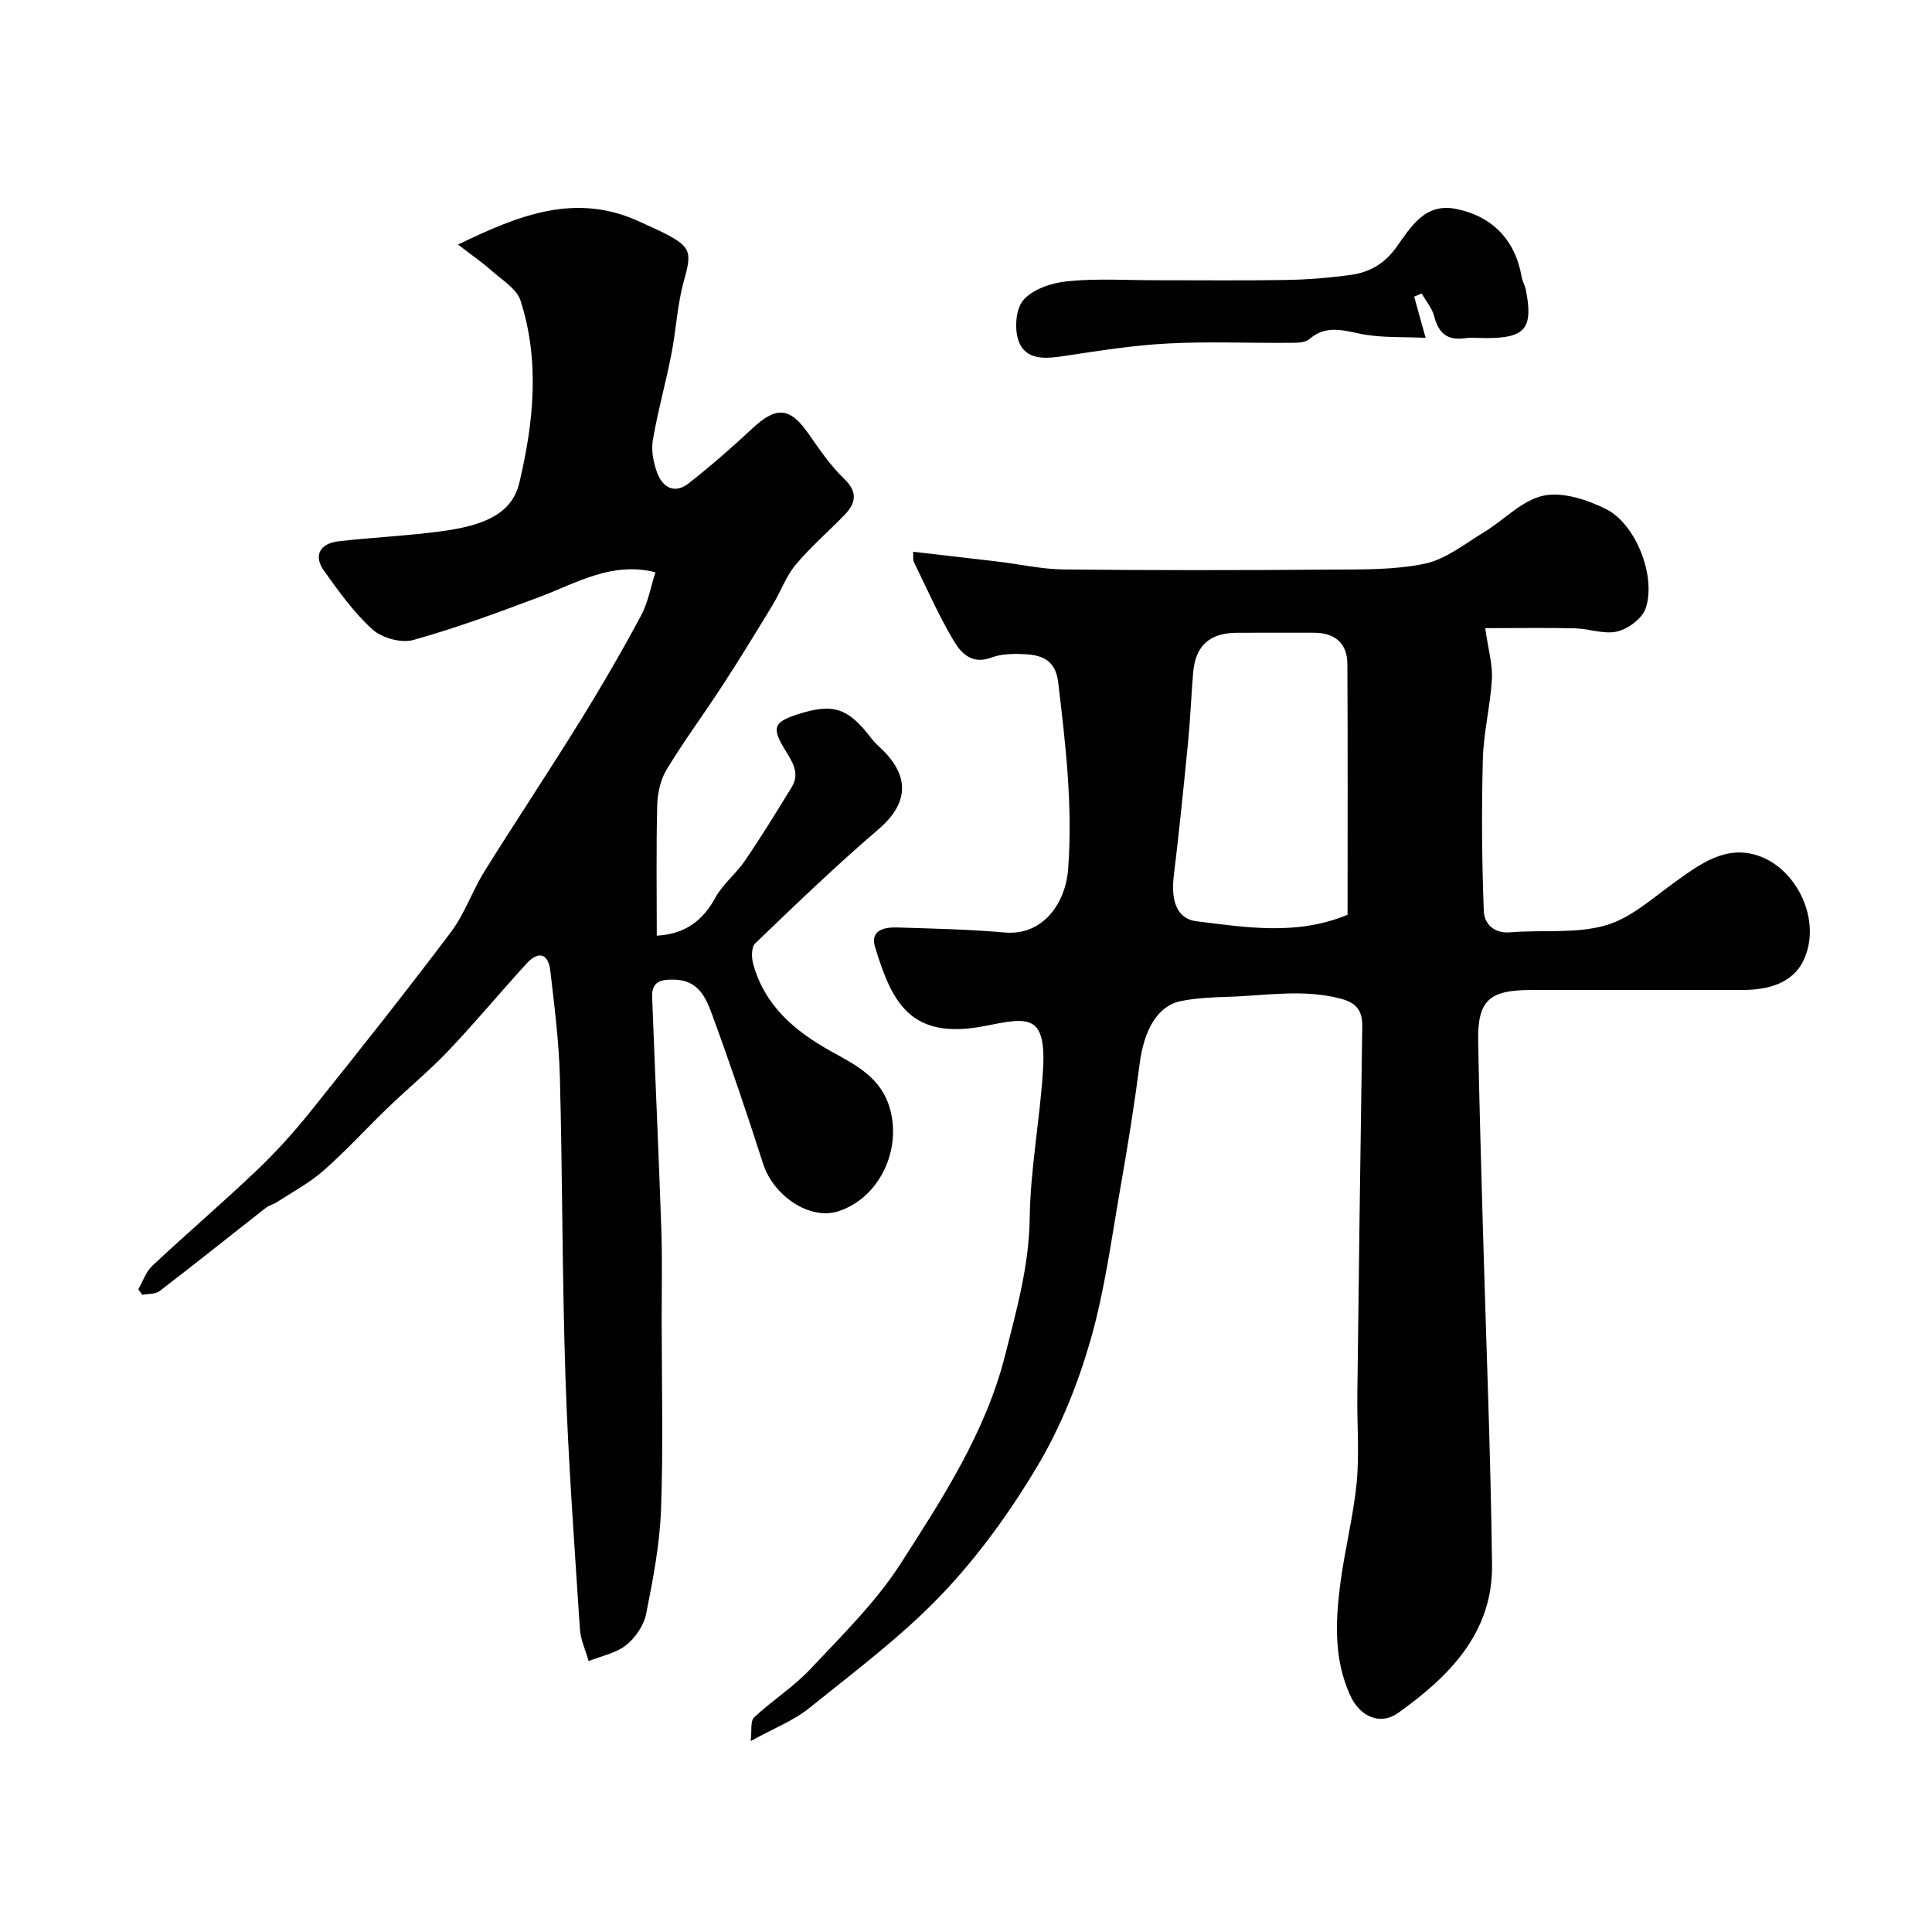
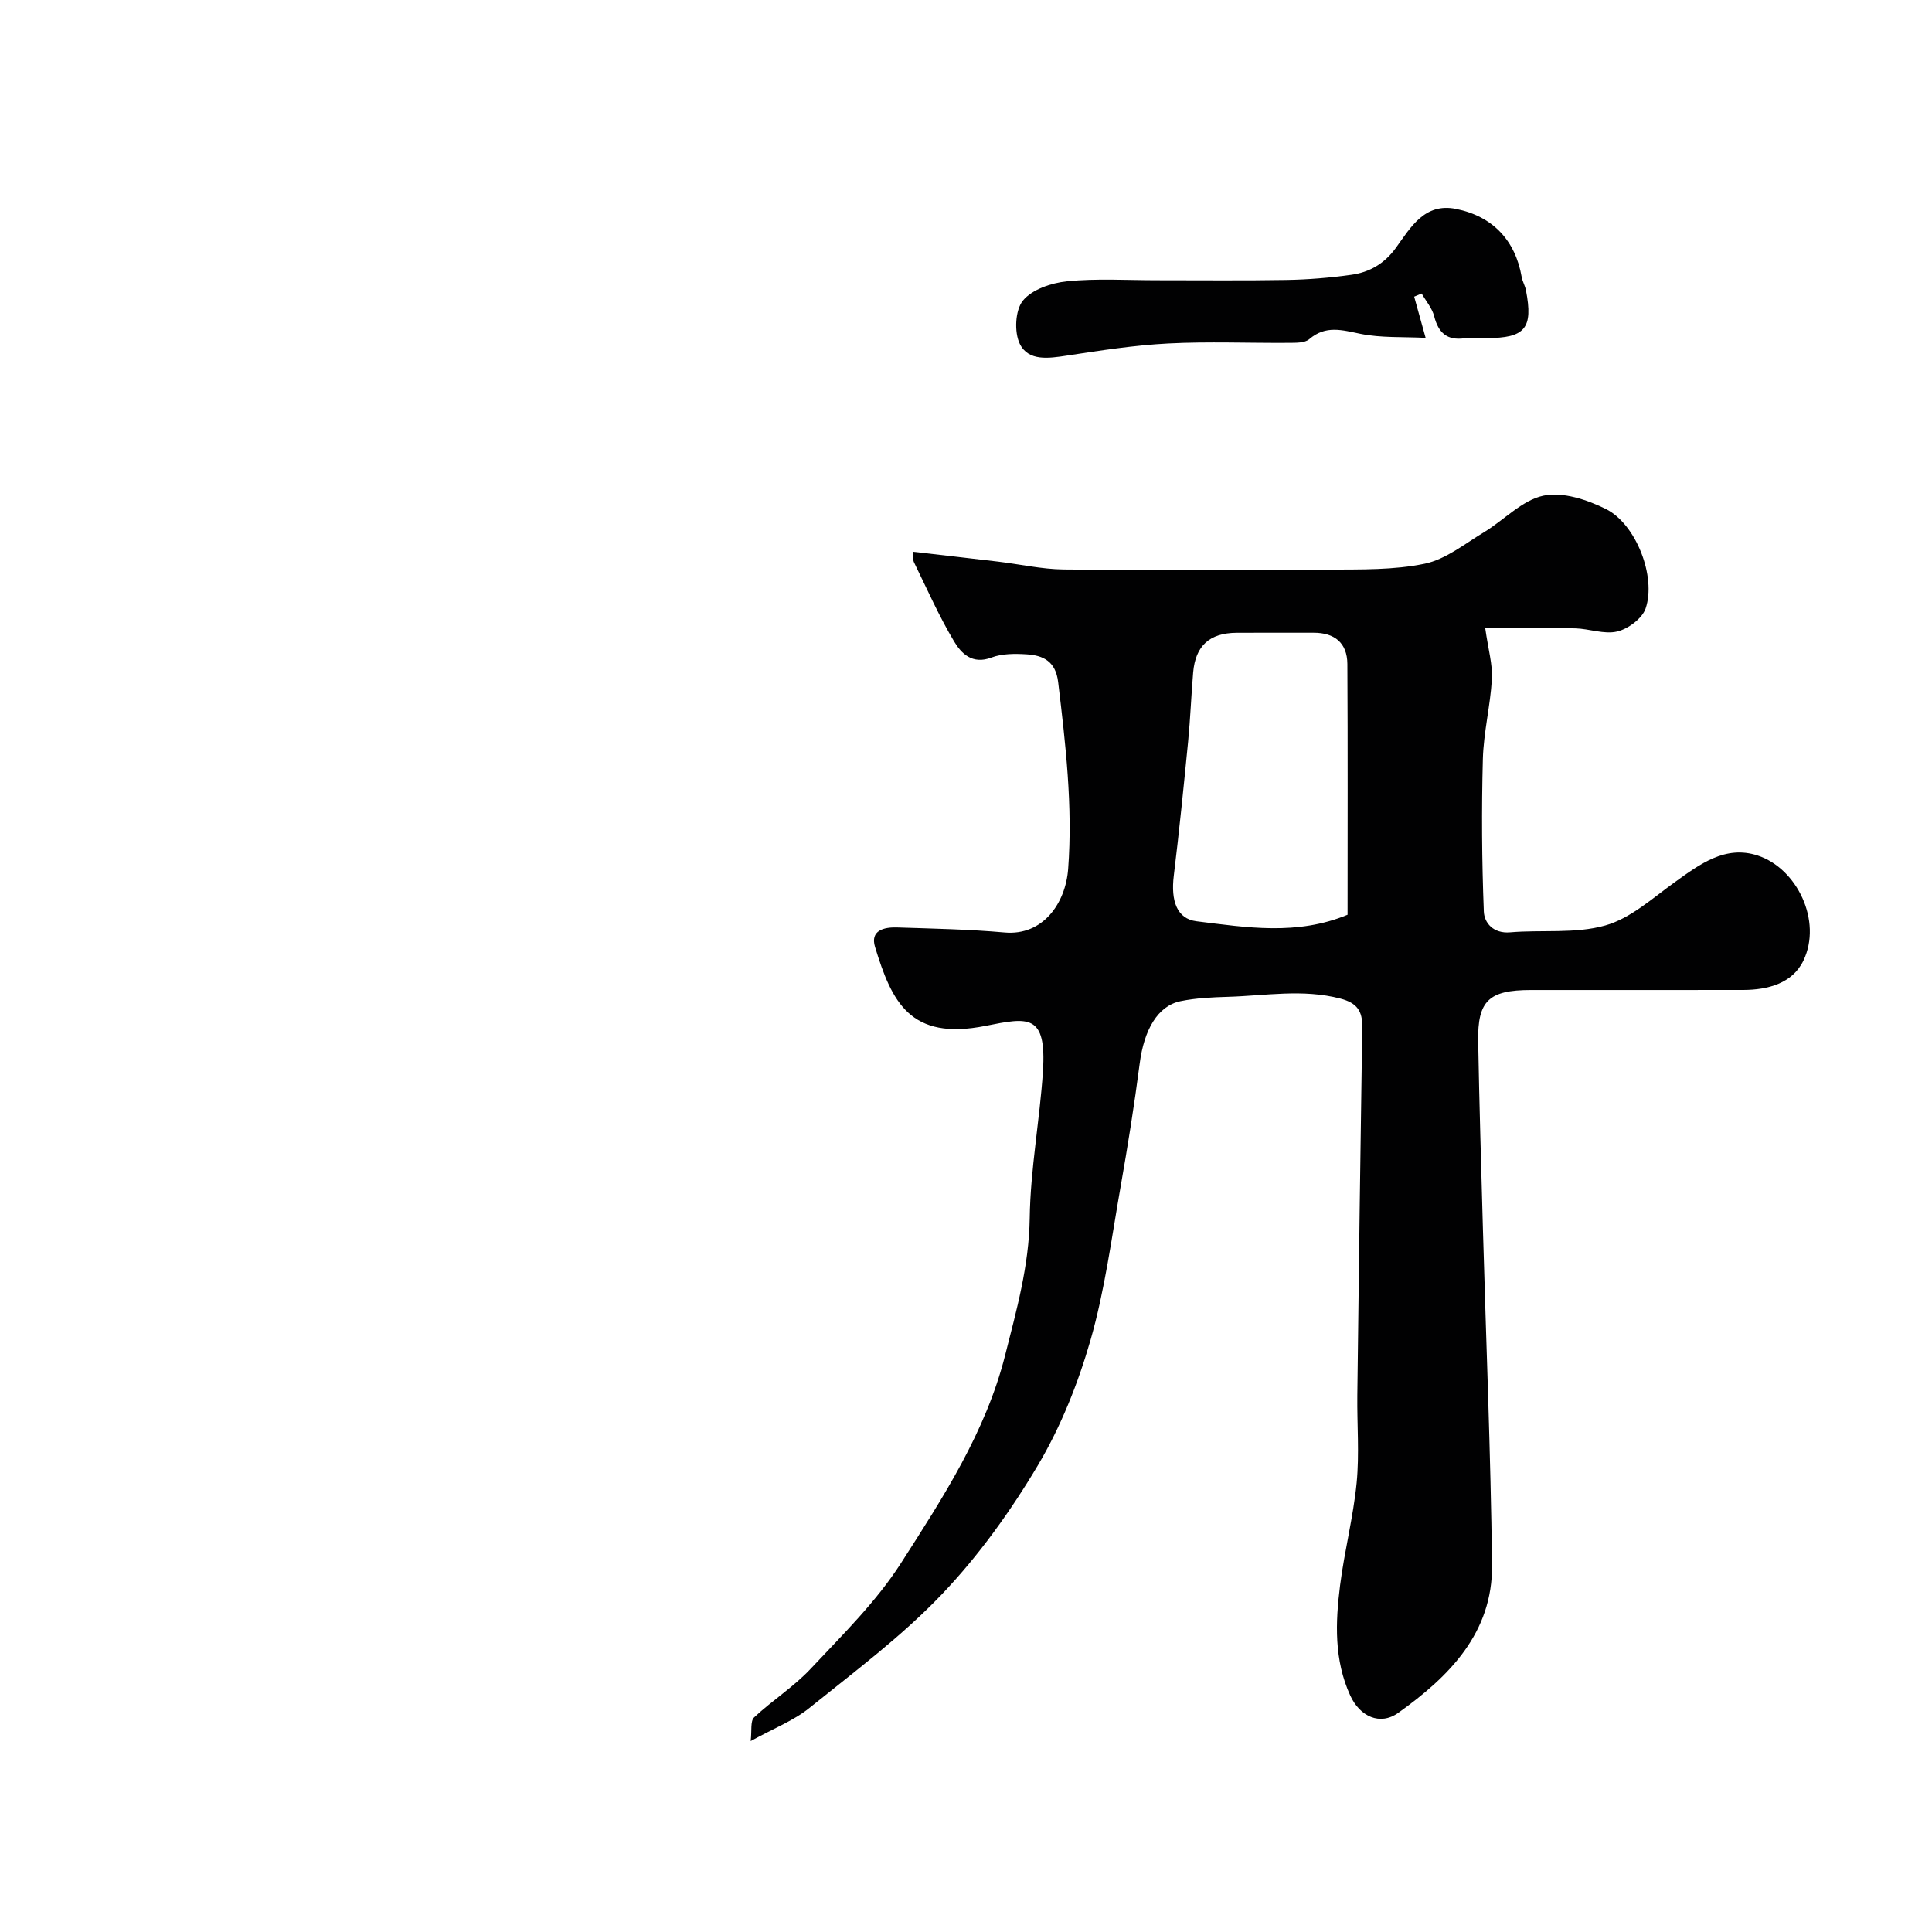
<svg xmlns="http://www.w3.org/2000/svg" enable-background="new 0 0 400 400" viewBox="0 0 400 400">
  <g fill="#010102">
    <path d="m155.42 360.47c.26-2.14-.1-4.14.71-4.9 3.75-3.52 8.21-6.33 11.71-10.07 6.57-7.01 13.58-13.88 18.71-21.89 8.66-13.51 17.53-27.11 21.55-43.02 2.36-9.33 4.95-18.52 5.09-28.38.14-10.14 2.08-20.25 2.74-30.41.77-11.99-3.06-11.17-11.87-9.41-15.67 3.13-19.43-4.99-22.89-16.32-1.06-3.46 1.88-4.13 4.53-4.05 7.44.24 14.89.38 22.29 1.04 7.96.71 12.63-6.07 13.16-13.15.97-13.04-.53-25.83-2.07-38.69-.51-4.28-3.06-5.54-6.55-5.75-2.42-.15-5.07-.16-7.27.67-3.95 1.5-6.24-.85-7.73-3.35-3.13-5.24-5.61-10.88-8.3-16.38-.26-.54-.12-1.28-.17-2.17 5.95.69 11.74 1.34 17.53 2.03 4.55.54 9.09 1.58 13.64 1.63 18.33.19 36.66.17 54.99.03 6.6-.05 13.35.11 19.75-1.22 4.36-.91 8.29-4.12 12.27-6.52 4.15-2.51 7.86-6.61 12.29-7.56 3.98-.86 9.07.82 12.98 2.77 6.23 3.12 10.44 14.01 8.2 20.57-.71 2.08-3.6 4.22-5.87 4.77-2.7.65-5.8-.58-8.73-.65-5.9-.14-11.81-.04-18.61-.04.63 4.47 1.55 7.54 1.38 10.54-.32 5.54-1.72 11.03-1.87 16.57-.28 10.51-.21 21.04.2 31.55.09 2.37 1.97 4.62 5.45 4.32 6.58-.56 13.49.33 19.69-1.42 5.23-1.47 9.77-5.64 14.38-8.95 5.2-3.74 10.49-7.73 17.19-5.53 8.16 2.68 13.37 13.57 9.47 21.73-2.26 4.73-7.36 6.09-12.49 6.1-14.66.03-29.33 0-43.99.01-8.65.01-11.01 2.21-10.87 10.6.23 12.93.62 25.87.98 38.8.65 23.2 1.61 46.4 1.89 69.6.17 14.09-8.87 23.13-19.42 30.66-3.77 2.69-7.95.76-9.94-3.6-3.36-7.36-3.07-15.1-2.1-22.8.9-7.11 2.73-14.11 3.43-21.23.58-5.97.07-12.05.14-18.07.31-25.43.63-50.86 1.02-76.29.05-3.32-1.06-4.98-4.5-5.89-7.79-2.04-15.53-.6-23.29-.37-3.29.1-6.62.24-9.83.9-4.75.98-7.56 5.94-8.46 12.93-1.11 8.58-2.48 17.13-3.98 25.65-1.86 10.57-3.25 21.31-6.2 31.59-2.58 8.97-6.15 17.93-10.9 25.93-5.64 9.49-12.25 18.69-19.85 26.67-8.28 8.69-18.05 15.99-27.45 23.56-3.22 2.61-7.26 4.16-12.16 6.86zm123.58-171.08c0-17.29.06-34.61-.04-51.92-.03-4.36-2.65-6.48-6.99-6.47-5.32.01-10.64-.03-15.96.01-5.59.04-8.51 2.7-8.98 8.23-.4 4.75-.58 9.52-1.04 14.26-.91 9.28-1.84 18.57-2.97 27.82-.64 5.24.67 8.92 4.71 9.42 10.35 1.28 20.82 3 31.27-1.35z" />
-     <path d="m28.63 266.94c.95-1.64 1.57-3.63 2.9-4.87 7.11-6.66 14.52-13 21.58-19.71 3.99-3.8 7.73-7.93 11.17-12.23 9.83-12.26 19.6-24.58 29.06-37.12 2.87-3.81 4.44-8.57 6.99-12.65 6.46-10.37 13.25-20.54 19.68-30.93 4.45-7.17 8.69-14.49 12.68-21.92 1.5-2.79 2.06-6.09 3.01-9.03-9.02-2.25-16.23 2.18-23.86 5.06-8.67 3.27-17.39 6.48-26.29 8.97-2.48.69-6.46-.42-8.42-2.18-3.85-3.47-6.96-7.85-10.02-12.11-2.26-3.14-.95-5.7 3.02-6.16 7.17-.82 14.4-1.12 21.55-2.11 8.46-1.17 14.31-3.5 15.85-10.02 2.97-12.54 4.26-25.2.24-37.7-.8-2.47-3.86-4.28-6.03-6.22-1.89-1.69-4-3.13-6.91-5.37 12.77-6.21 24.49-10.84 37.67-4.71 1.78.83 3.59 1.6 5.33 2.5 5.3 2.73 5.38 3.93 3.79 9.62-1.4 4.98-1.63 10.28-2.64 15.39-1.16 5.9-2.8 11.72-3.81 17.65-.37 2.14.1 4.62.85 6.69 1.14 3.13 3.62 4.61 6.6 2.26 4.51-3.55 8.87-7.33 13.06-11.26 5.06-4.73 7.83-4.53 11.73 1.04 2.25 3.21 4.48 6.54 7.29 9.23 2.9 2.77 2.57 5.04.18 7.53-3.35 3.48-7.06 6.65-10.14 10.34-2.02 2.42-3.11 5.6-4.78 8.34-3.37 5.55-6.75 11.09-10.29 16.53-3.82 5.88-8 11.52-11.64 17.51-1.28 2.11-1.89 4.9-1.96 7.41-.23 8.98-.09 17.97-.09 27.01 5.83-.32 9.5-3.06 12.15-7.9 1.55-2.83 4.31-4.97 6.15-7.68 3.36-4.95 6.5-10.05 9.63-15.16 1.87-3.05-.08-5.55-1.55-8.02-2.54-4.25-2.14-5.45 2.51-6.98 7.6-2.5 10.68-1.5 15.6 4.97.7.92 1.62 1.67 2.44 2.5 5.64 5.7 4.92 11.15-1.08 16.29-8.79 7.52-17.13 15.57-25.48 23.58-.79.76-.78 2.91-.42 4.22 2.37 8.64 8.54 13.9 16.09 18.1 5.04 2.8 10.36 5.36 12.22 11.86 2.48 8.67-2.25 18.6-10.73 21.3-5.82 1.86-13.37-3.16-15.52-9.87-3.33-10.35-6.8-20.66-10.55-30.85-1.26-3.42-2.78-7.09-7.67-7.25-2.85-.09-4.87.3-4.75 3.57.6 16.04 1.35 32.07 1.9 48.1.21 6.16.07 12.33.07 18.49.01 13.16.35 26.34-.13 39.49-.26 7.25-1.66 14.5-3.08 21.64-.48 2.38-2.22 4.97-4.15 6.49-2.13 1.68-5.14 2.25-7.76 3.3-.62-2.21-1.66-4.4-1.81-6.65-1.12-17.29-2.4-34.58-2.98-51.9-.7-20.75-.61-41.53-1.16-62.29-.19-7.36-1.13-14.72-1.98-22.05-.42-3.68-2.49-4.19-4.95-1.5-5.44 5.97-10.61 12.19-16.17 18.04-3.91 4.12-8.33 7.74-12.42 11.69-4.5 4.33-8.72 8.97-13.39 13.09-2.88 2.54-6.38 4.4-9.63 6.52-.75.49-1.69.69-2.38 1.24-7.32 5.73-14.57 11.54-21.95 17.2-.88.67-2.37.54-3.58.78-.28-.38-.56-.76-.84-1.14z" />
    <path d="m292.79 61.42c.65 2.35 1.31 4.7 2.37 8.53-4.73-.24-9.21.03-13.46-.83-3.83-.78-7.21-1.84-10.63 1.1-.94.81-2.78.74-4.22.76-8.33.06-16.68-.3-24.98.13-7.02.36-14.01 1.45-20.97 2.51-3.76.57-7.97 1.22-9.76-2.42-1.19-2.43-.96-7.01.65-8.97 1.9-2.32 5.89-3.66 9.12-3.99 6.13-.62 12.36-.22 18.55-.22 9-.01 17.99.1 26.99-.06 4.44-.08 8.89-.45 13.28-1.06 3.8-.52 6.9-2.29 9.31-5.63 3.01-4.17 5.9-9.33 12.4-8.02 7.68 1.54 12.3 6.58 13.6 14.06.16.95.71 1.83.89 2.78 1.53 7.9-.15 9.91-8.18 9.91-1.5 0-3.02-.17-4.49.03-3.65.52-5.45-1.11-6.33-4.56-.43-1.68-1.7-3.14-2.59-4.7-.53.22-1.04.43-1.55.65z" />
  </g>
</svg>